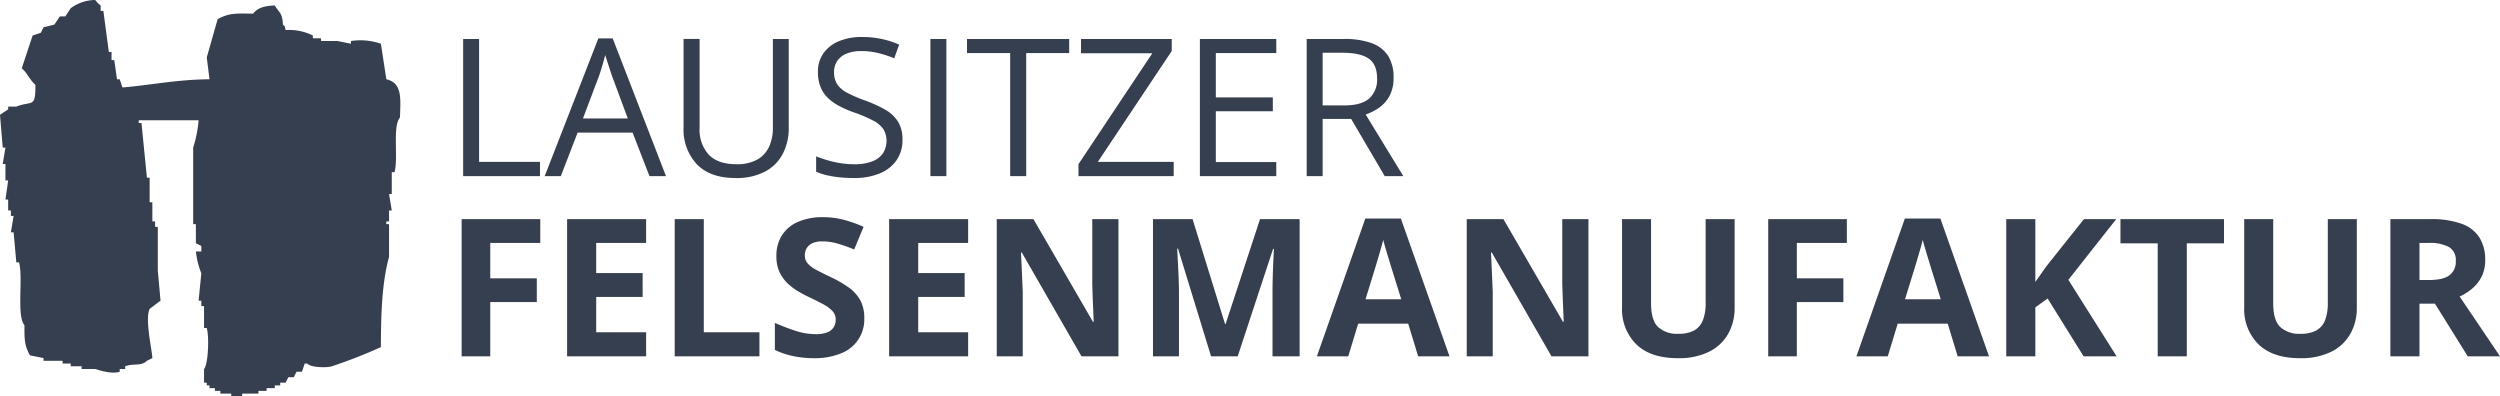
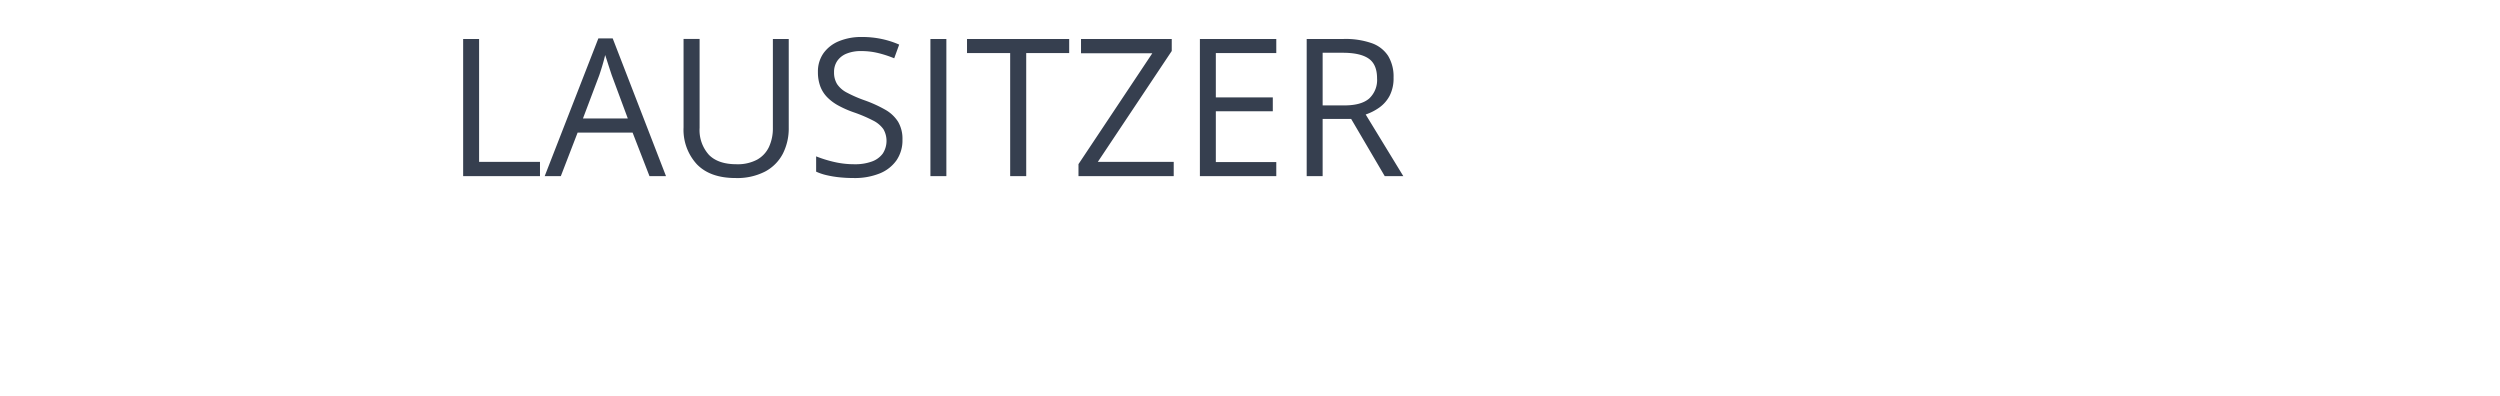
<svg xmlns="http://www.w3.org/2000/svg" id="Logo" width="624.469" height="99" viewBox="0 0 624.469 99">
  <defs>
    <style>
      .cls-1, .cls-2 {
        fill: #363f4f;
        fill-rule: evenodd;
      }

      .cls-1 {
        filter: url(#filter);
      }
    </style>
    <filter id="filter" x="4" y="1" width="100" height="99" filterUnits="userSpaceOnUse">
      <feFlood result="flood" flood-color="#57aa5c" />
      <feComposite result="composite" operator="in" in2="SourceGraphic" />
      <feBlend result="blend" in2="SourceGraphic" />
    </filter>
  </defs>
-   <path id="Form_1" data-name="Form 1" class="cls-1" d="M34.58,22.848c7.321-.612,13.553-1.984,21.746-2.048l-0.679-5.462,2.718-9.559c2.9-1.533,4.26-1.424,8.834-1.366,1.209-1.458,2.8-1.958,5.436-2.048,1.077,1.864,1.863,1.67,2.039,4.779,0.774,0.778.271,0,.68,1.366a13.248,13.248,0,0,1,6.8,1.366v0.683h2.039v0.683h4.077l3.4,0.683V11.241a15.691,15.691,0,0,1,7.475.683L100.5,20.8c3.947,0.927,3.595,4.624,3.4,9.559-1.909,2.259-.352,10.107-1.359,13.655h-0.68v5.462h-0.679q0.339,2.048.679,4.1h-0.679V56.3H100.5v0.683h0.68v8.193c-1.794,6.385-2.024,14.641-2.039,22.531A125.645,125.645,0,0,1,86.905,92.49c-1.5.477-5.683,0.207-6.116-.683H80.11l-0.68,2.048H78.071l-0.679,1.365H76.032l-0.68,1.366H73.994v0.683H72.635v0.683H70.6v0.683H68.557v0.683H64.48V100H61.762V99.317H59.044V98.635H57.684V97.952H56.325V97.269H55.646V96.586h-0.68V93.172c1.023-1.136,1.341-7.94.68-10.241h-0.68V77.469H54.287V76.1h-0.68l0.68-6.828a20.893,20.893,0,0,1-1.359-5.462h1.359V62.448l-1.359-.683V56.986h-0.68V37.869a30.25,30.25,0,0,0,1.359-6.828H38.657v0.683h0.68L40.7,45.379h0.679v6.145h0.68V56.3h0.679v1.366h0.68V68.593l0.68,7.51-2.718,2.048c-1.215,2.573.57,10.05,0.68,12.29l-1.359.683c-1.482,1.438-3.326.567-5.436,1.366v0.683H33.9v0.683c-1.956.674-5.176-.4-6.116-0.683h-3.4V92.49H21.668V91.807H19.63V91.124H14.873V90.441l-3.4-.683c-1.255-2.386-1.407-3.5-1.359-7.51-2.032-2.391-.274-11.868-1.359-15.7H8.077L7.4,59.035H6.718l0.68-4.1H6.718V53.572H6.039V50.841H5.359l0.68-4.779H5.359v-4.1H4.68l0.68-4.1H4.68L4,29.676,6.039,28.31V27.628H8.077c3.927-1.561,4.836.521,4.757-5.462-1.353-1.13-2.036-2.977-3.4-4.1l2.718-8.193,2.039-.683,0.68-1.366,2.718-.683L18.95,5.1h1.359l1.359-2.048A10.372,10.372,0,0,1,27.784,1a6.493,6.493,0,0,0,1.359,1.366V3.731h0.68l1.359,10.241h0.68v2.048h0.68L33.221,20.8H33.9Z" transform="translate(-4 -1)" />
-   <path id="FELSENMANUFAKTUR" class="cls-2" d="M126.461,76.453h11.625v-5.93H126.461V61.688h12.492V55.734H119.312V90h7.149V76.453ZM165.391,84H152.922V75.164h11.6V69.211h-11.6V61.688h12.469V55.734H145.656V90h19.735V84ZM193.7,90V84h-13.9V55.734h-7.266V90H193.7Zm25.172-14.027A9.743,9.743,0,0,0,216,72.809a28.461,28.461,0,0,0-4.488-2.59q-2.157-1.031-3.6-1.8a7.486,7.486,0,0,1-2.156-1.606,3.035,3.035,0,0,1-.715-2.051,3.349,3.349,0,0,1,.492-1.816,3.219,3.219,0,0,1,1.453-1.219,5.619,5.619,0,0,1,2.32-.434,14.047,14.047,0,0,1,3.821.527,40.915,40.915,0,0,1,4.242,1.488l2.344-5.648a32.592,32.592,0,0,0-5.074-1.793,20.5,20.5,0,0,0-5.1-.621,15.126,15.126,0,0,0-6.176,1.16,8.965,8.965,0,0,0-4.019,3.34,9.473,9.473,0,0,0-1.407,5.25,9.175,9.175,0,0,0,.809,4.02,9.389,9.389,0,0,0,2.074,2.848,14.746,14.746,0,0,0,2.672,1.98q1.407,0.809,2.6,1.371,1.9,0.914,3.41,1.711a9.124,9.124,0,0,1,2.379,1.711,3.087,3.087,0,0,1,.867,2.2,3.573,3.573,0,0,1-.492,1.875A3.273,3.273,0,0,1,210.684,84a7.365,7.365,0,0,1-2.872.469,16.514,16.514,0,0,1-5.2-.867q-2.625-.867-5.062-1.945v6.75a19.159,19.159,0,0,0,2.965,1.137,22.464,22.464,0,0,0,3.258.691,25.466,25.466,0,0,0,3.48.234,17.275,17.275,0,0,0,6.855-1.219,9.032,9.032,0,0,0,5.778-8.766A9.2,9.2,0,0,0,218.875,75.973ZM245.828,84H233.359V75.164h11.6V69.211h-11.6V61.688h12.469V55.734H226.094V90h19.734V84Zm37.547-28.266h-6.539V71.953q0.047,1.57.1,3.141t0.129,3.141q0.071,1.571.118,3.164h-0.165L262.141,55.734h-9.164V90h6.492V73.875q-0.07-1.64-.141-3.269t-0.14-3.27q-0.07-1.64-.165-3.258h0.211L274.141,90h9.234V55.734ZM313.164,90L322,63.164h0.211q-0.048.961-.141,2.871t-0.152,4.019q-0.058,2.109-.059,3.727V90h6.774V55.734h-9.891l-8.6,26.2H310l-8.109-26.2H292V90h6.492V74.063q0-1.758-.094-3.937t-0.2-4.113q-0.1-1.933-.152-2.895h0.211L306.508,90h6.656Zm52.9,0-12.14-34.406h-8.883L332.945,90h7.828l2.485-8.156H355.75L358.234,90h7.828ZM345.086,75.75l2.461-7.969q0.163-.539.539-1.8t0.785-2.684q0.41-1.418.645-2.379,0.234,0.961.621,2.262t0.773,2.555q0.387,1.254.621,2.051l2.485,7.969h-8.93Zm55.687-20.016h-6.539V71.953q0.048,1.57.106,3.141t0.129,3.141q0.071,1.571.117,3.164h-0.164L379.539,55.734h-9.164V90h6.492V73.875q-0.071-1.64-.14-3.269t-0.141-3.27q-0.071-1.64-.164-3.258h0.211L391.539,90h9.234V55.734Zm29.274,0v20.93a11.581,11.581,0,0,1-.7,4.359,4.91,4.91,0,0,1-2.192,2.531,8,8,0,0,1-3.879.82,7.019,7.019,0,0,1-5.132-1.711q-1.736-1.711-1.735-5.953V55.734h-7.242V77.813A12.236,12.236,0,0,0,412.727,87q3.561,3.469,10.359,3.469A16.887,16.887,0,0,0,431.02,88.8a11.108,11.108,0,0,0,4.71-4.512,13.082,13.082,0,0,0,1.559-6.387V55.734h-7.242Zm22.781,20.719h11.625v-5.93H452.828V61.688H465.32V55.734H445.68V90h7.148V76.453Zm48,13.547-12.14-34.406h-8.883L467.711,90h7.828l2.484-8.156h12.493L493,90h7.828ZM479.852,75.75l2.46-7.969q0.165-.539.54-1.8t0.785-2.684q0.41-1.418.644-2.379,0.234,0.961.621,2.262t0.774,2.555q0.387,1.254.621,2.051l2.484,7.969h-8.929Zm40.8-4.852,11.953-15.164h-8.062l-9.281,11.648q-0.728,1.008-1.43,2.016t-1.43,2.016V55.734h-7.265V90h7.265V77.766l3.071-2.2L524.453,90h8.25Zm29.578-9.117h9.3V55.734H533.664v6.047h9.305V90h7.265V61.781Zm35.227-6.047v20.93a11.561,11.561,0,0,1-.7,4.359,4.91,4.91,0,0,1-2.192,2.531,8,8,0,0,1-3.878.82,7.02,7.02,0,0,1-5.133-1.711q-1.735-1.711-1.735-5.953V55.734h-7.242V77.813A12.236,12.236,0,0,0,568.141,87q3.563,3.469,10.359,3.469a16.885,16.885,0,0,0,7.934-1.664,11.116,11.116,0,0,0,4.711-4.512,13.092,13.092,0,0,0,1.558-6.387V55.734h-7.242Zm15.633,0V90h7.265V76.852h3.868L620.406,90h8.063L618.391,75.07a13.848,13.848,0,0,0,3.14-1.992,9.349,9.349,0,0,0,2.344-2.977,8.958,8.958,0,0,0,.891-4.1,10.35,10.35,0,0,0-1.477-5.742,8.81,8.81,0,0,0-4.512-3.4,22.421,22.421,0,0,0-7.7-1.125h-9.984Zm14.66,6.984a3.75,3.75,0,0,1,1.676,3.469,4.216,4.216,0,0,1-1.559,3.551q-1.558,1.207-5.168,1.207h-2.344V61.688h2.2A10.171,10.171,0,0,1,615.754,62.719Z" transform="translate(-4 -1)" />
  <path id="LAUSITZER" class="cls-2" d="M138.883,45V41.438H123.672v-30.7h-3.984V45h19.2Zm31.476,0L157.047,10.594h-3.586L140.055,45h4.031l4.195-10.875h13.735L166.234,45h4.125ZM149.617,30.586l4.078-10.8q0.188-.562.446-1.371t0.527-1.758q0.269-.949.5-1.91,0.21,0.633.539,1.664t0.644,1.992q0.317,0.961.457,1.383l4.008,10.8h-11.2Zm47.438-19.851V32.953a10.963,10.963,0,0,1-.973,4.746,7.077,7.077,0,0,1-2.977,3.188,10.336,10.336,0,0,1-5.144,1.137q-4.595,0-6.9-2.367a9.232,9.232,0,0,1-2.309-6.727v-22.2h-4.008V32.813a12.718,12.718,0,0,0,3.317,9.211q3.315,3.445,9.668,3.445a15.189,15.189,0,0,0,7.406-1.629,10.581,10.581,0,0,0,4.418-4.465,13.9,13.9,0,0,0,1.465-6.469V10.734h-3.961Zm31.265,20.66a9.036,9.036,0,0,0-3.211-3,32.01,32.01,0,0,0-5.132-2.332,32.211,32.211,0,0,1-4.442-1.934,6.551,6.551,0,0,1-2.437-2.121,5.48,5.48,0,0,1-.762-3,4.834,4.834,0,0,1,.8-2.789,5.141,5.141,0,0,1,2.308-1.817,9.481,9.481,0,0,1,3.715-.645,17.681,17.681,0,0,1,4.278.516,27.213,27.213,0,0,1,3.925,1.289l1.243-3.422a22.371,22.371,0,0,0-4.278-1.383,23.516,23.516,0,0,0-5.074-.516,14.525,14.525,0,0,0-5.684,1.043,8.831,8.831,0,0,0-3.867,3,7.883,7.883,0,0,0-1.394,4.7,10.124,10.124,0,0,0,.574,3.539,7.8,7.8,0,0,0,1.7,2.719,11.737,11.737,0,0,0,2.789,2.1,25.341,25.341,0,0,0,3.844,1.7,35.85,35.85,0,0,1,4.887,2.074,6.921,6.921,0,0,1,2.566,2.156,5.856,5.856,0,0,1-.152,6.07,5.777,5.777,0,0,1-2.707,1.992,12.092,12.092,0,0,1-4.36.691,22.148,22.148,0,0,1-5.3-.621,30.227,30.227,0,0,1-4.289-1.348v3.82a13.562,13.562,0,0,0,2.555.867,25.055,25.055,0,0,0,3.188.539,34.289,34.289,0,0,0,3.679.188,16.669,16.669,0,0,0,6.4-1.125,9.44,9.44,0,0,0,4.23-3.27,8.778,8.778,0,0,0,1.512-5.191A8.357,8.357,0,0,0,228.32,31.395ZM240.391,45V10.734h-3.985V45h3.985Zm19.945-30.75H271.07V10.734H245.547V14.25h10.781V45h4.008V14.25ZM297.18,41.438H278.219l18.469-27.7v-3H274.023V14.3h17.813L273.391,42v3H297.18V41.438ZM322.8,41.484H307.7V28.8H321.93V25.336H307.7V14.25H322.8V10.734H303.719V45H322.8V41.484Zm7.594-30.75V45h3.984V30.7H341.5L349.891,45h4.64l-9.4-15.4a13.17,13.17,0,0,0,3.4-1.734,8.473,8.473,0,0,0,2.578-2.941,9.423,9.423,0,0,0,.985-4.535,9.953,9.953,0,0,0-1.36-5.437,8.075,8.075,0,0,0-4.113-3.176,19.91,19.91,0,0,0-6.973-1.043h-9.257Zm15.48,4.9q2.1,1.454,2.1,4.945a6.3,6.3,0,0,1-1.981,5.039q-1.98,1.711-6.176,1.711h-5.437V14.18h5.039Q343.773,14.18,345.871,15.633Z" transform="translate(-4 -1)" />
</svg>